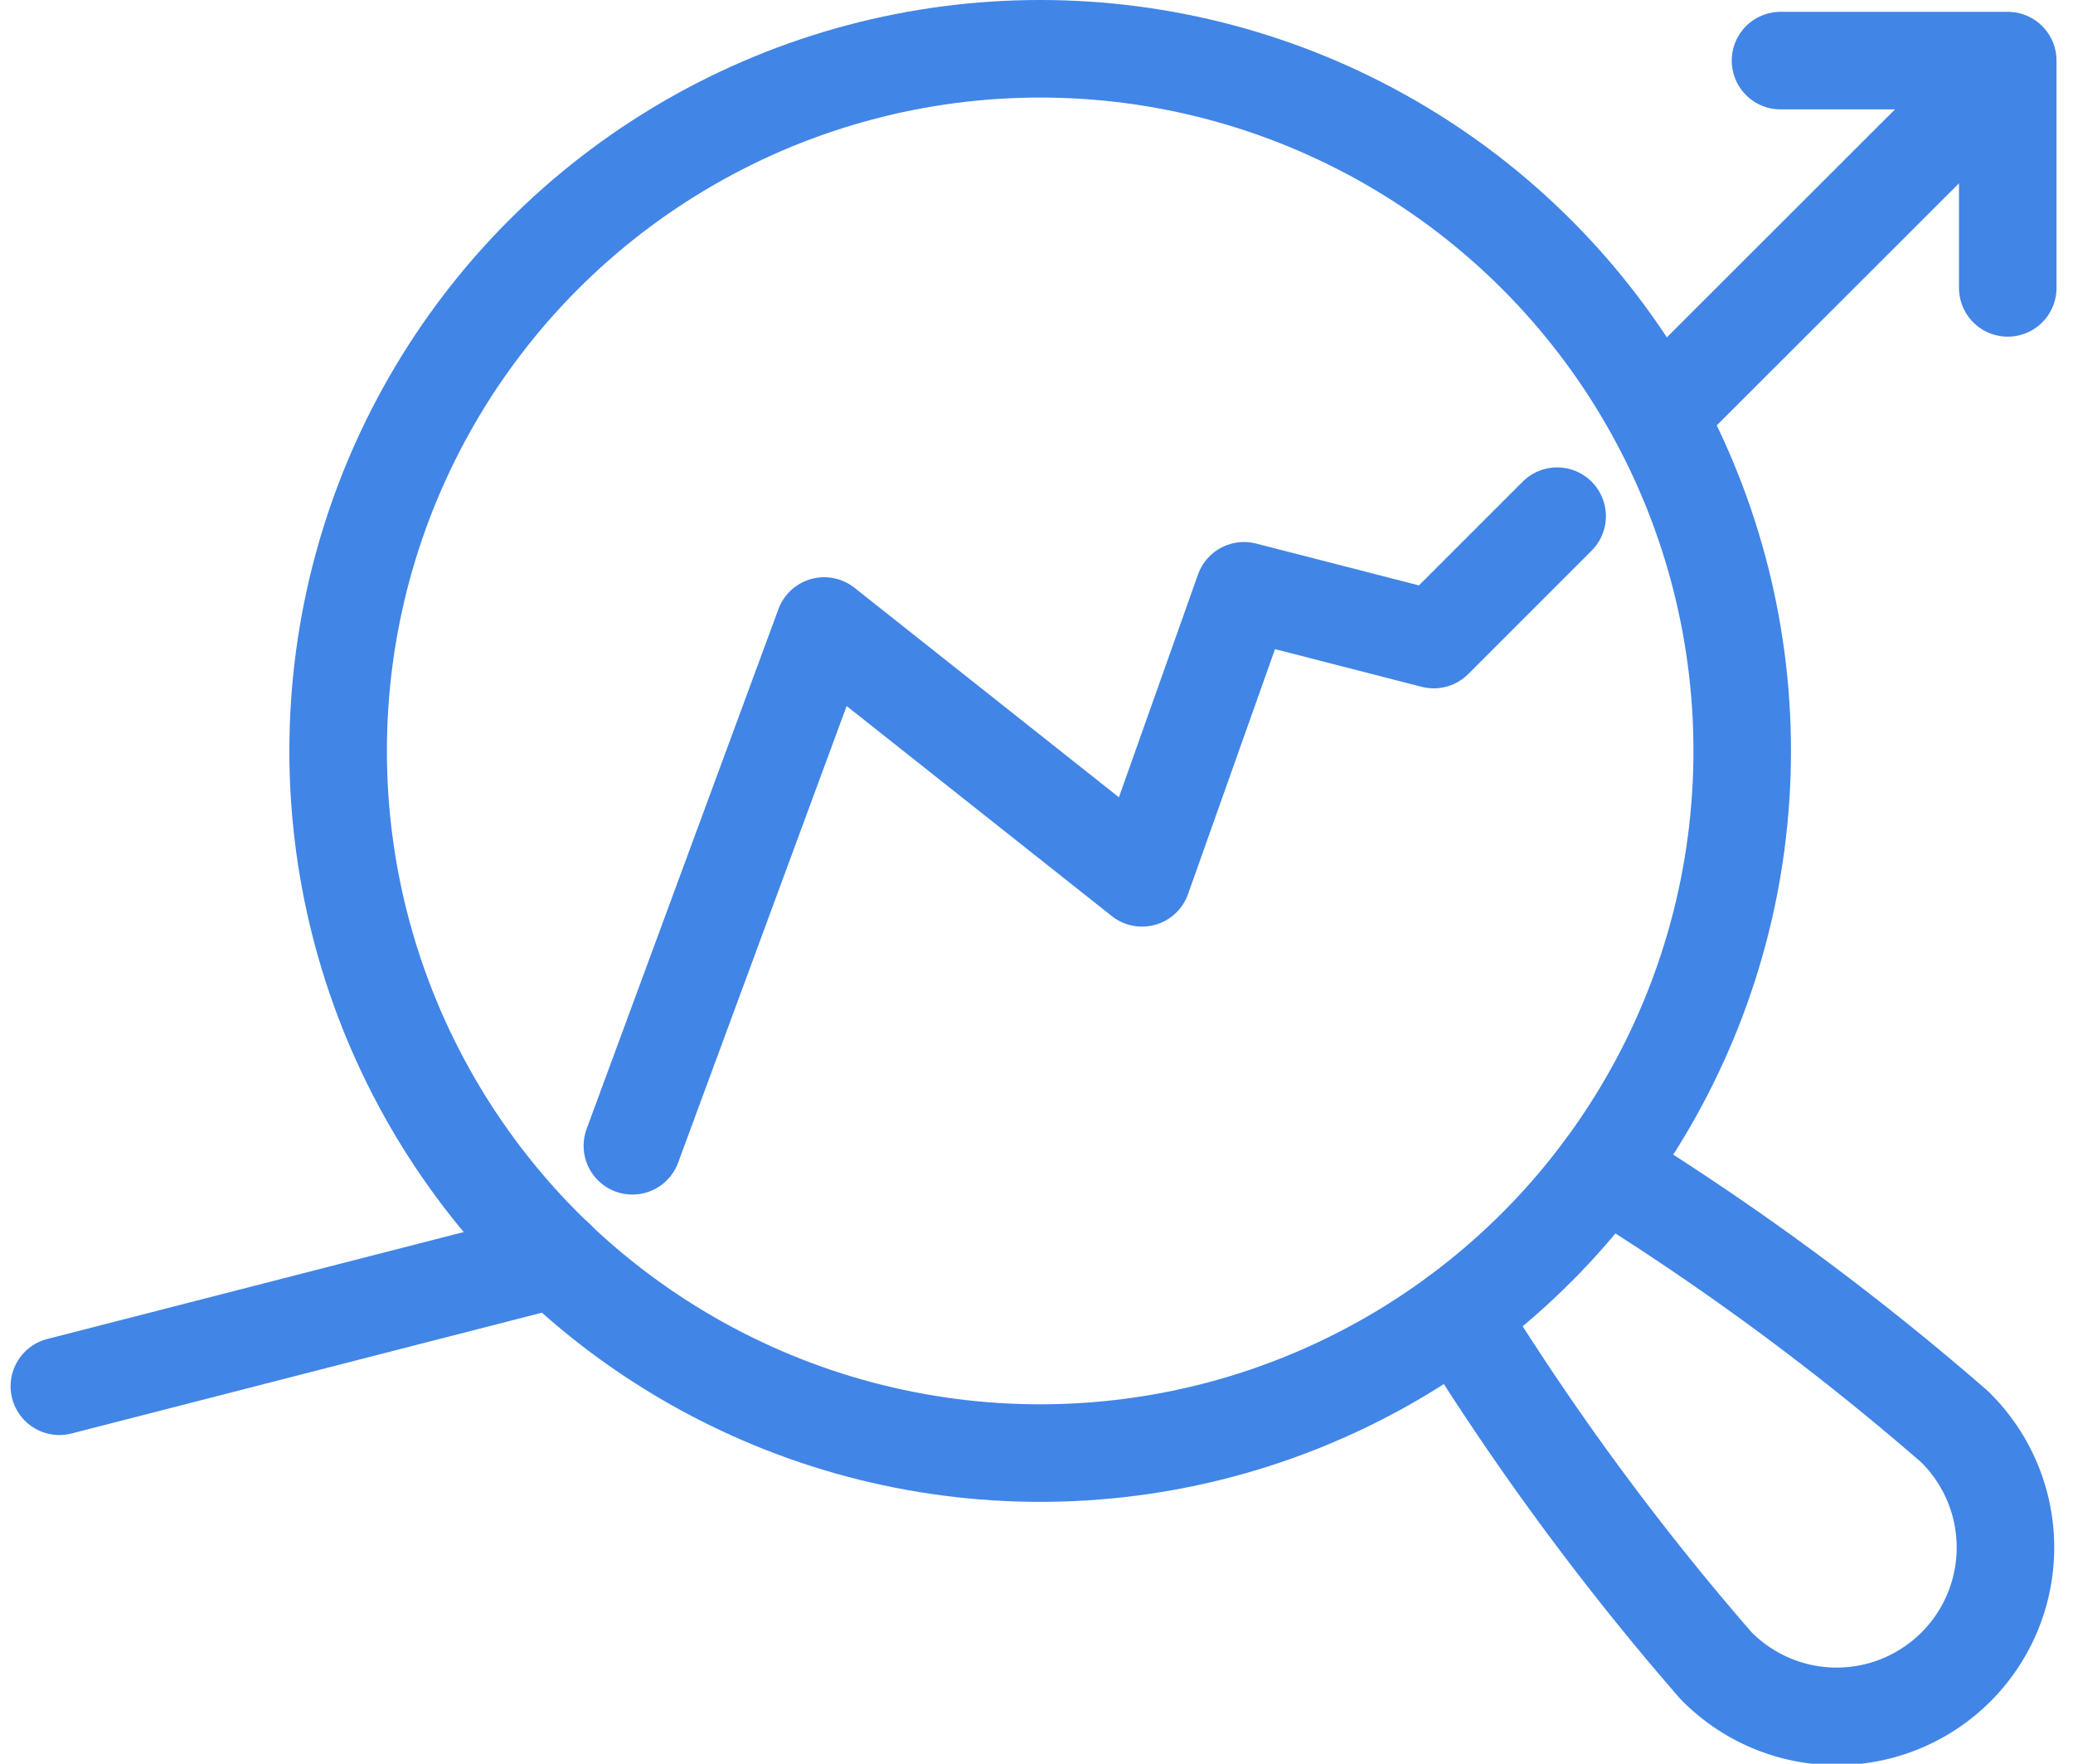
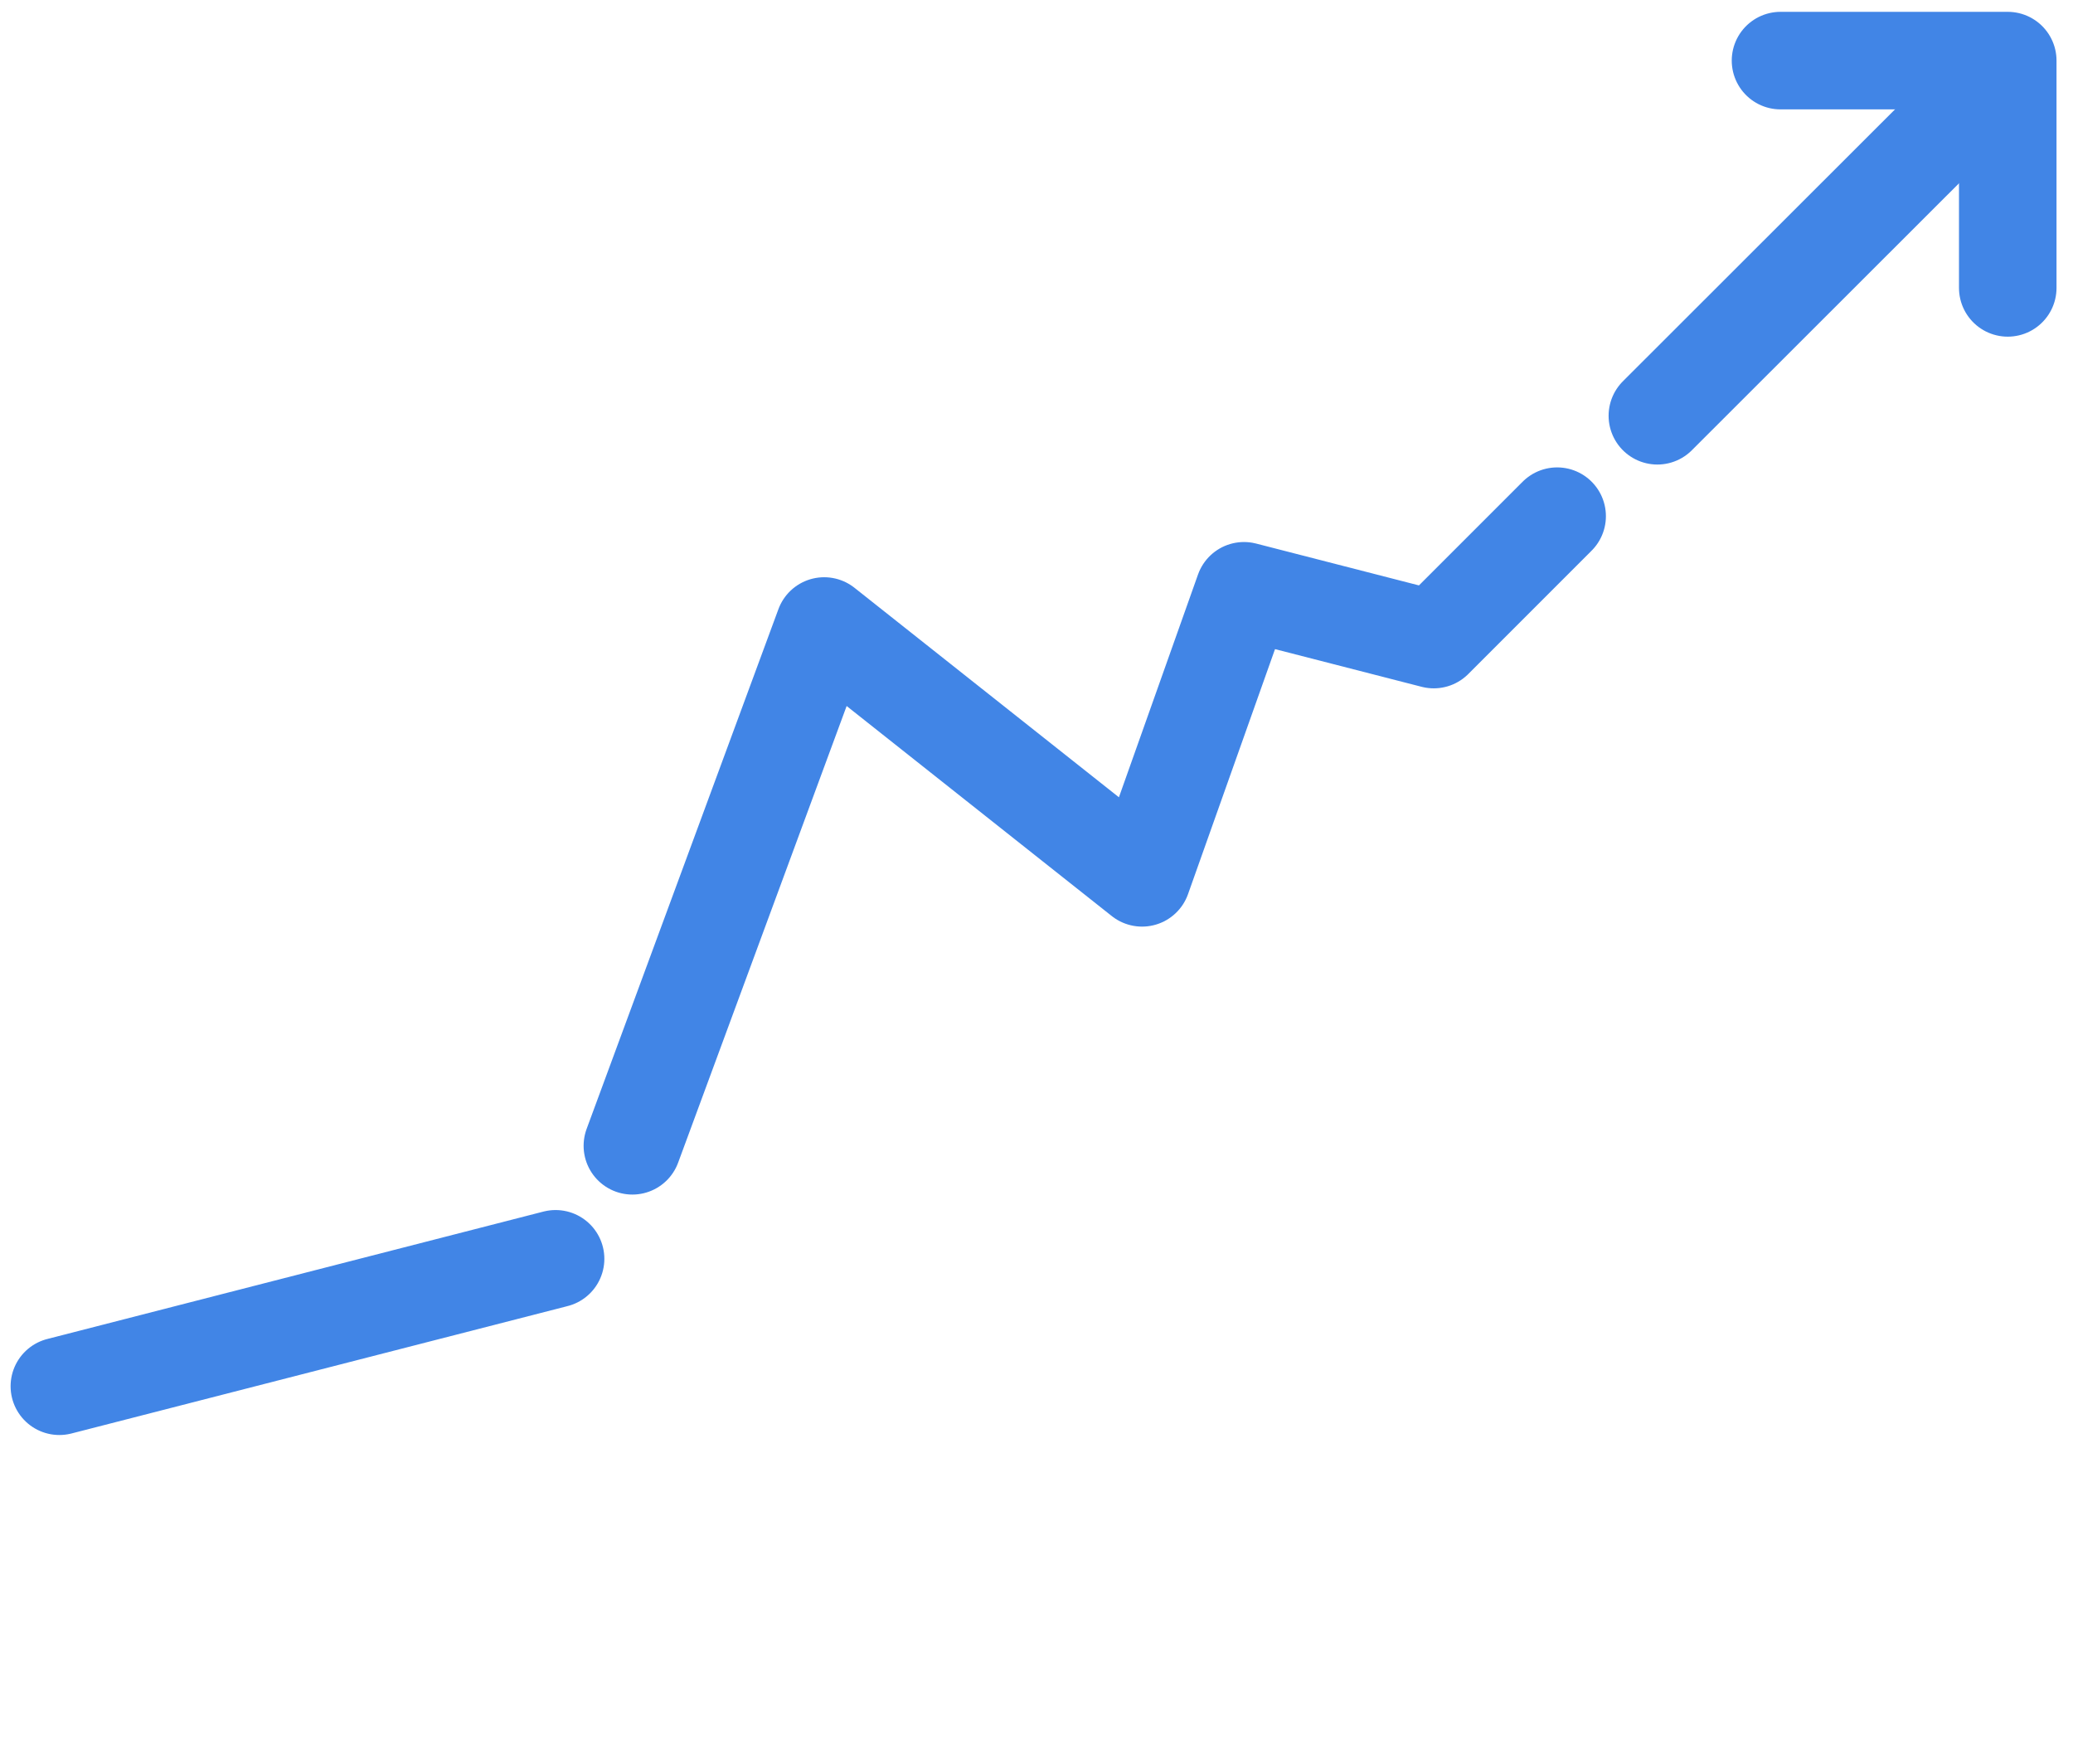
<svg xmlns="http://www.w3.org/2000/svg" width="63.766" height="54.244" viewBox="0 0 63.766 54.244">
  <g id="Group_4100" data-name="Group 4100" transform="translate(1.052 0.727)">
    <g id="Group_4050" data-name="Group 4050">
      <g id="Group_4244" data-name="Group 4244">
        <line id="Line_703" data-name="Line 703" x1="10.664" y2="10.654" transform="translate(49.929 1.406)" fill="none" stroke="#4185e6" stroke-linecap="round" stroke-linejoin="round" stroke-width="3" />
        <line id="Line_704" data-name="Line 704" x1="15.264" y2="3.919" transform="translate(0.774 37.988)" fill="none" stroke="#4185e6" stroke-linecap="round" stroke-linejoin="round" stroke-width="3" />
      </g>
    </g>
    <path id="Path_3231" data-name="Path 3231" d="M18.4,34.512l5.9-15.986,9.778,7.745,3.135-8.828,5.838,1.5,3.795-3.795" transform="translate(0 0)" fill="none" stroke="#4185e6" stroke-linecap="round" stroke-linejoin="round" stroke-width="3" />
    <g id="Group_4052" data-name="Group 4052">
      <g id="Group_4243" data-name="Group 4243">
-         <circle id="Ellipse_48" data-name="Ellipse 48" cx="21.595" cy="21.595" r="21.595" transform="translate(9.349 0.773)" fill="none" stroke="#4185e6" stroke-linecap="round" stroke-linejoin="round" stroke-width="3" />
-         <path id="Path_3232" data-name="Path 3232" d="M48.3,35.223a82.363,82.363,0,0,1,10.772,7.929,5.193,5.193,0,1,1-7.344,7.343A82.309,82.309,0,0,1,43.8,39.723" transform="translate(0 0)" fill="none" stroke="#4185e6" stroke-linecap="round" stroke-linejoin="round" stroke-width="3" />
        <path id="Path_3233" data-name="Path 3233" d="M60.707,8.127V1.137h-6.99" transform="translate(0 0)" fill="none" stroke="#4185e6" stroke-linecap="round" stroke-linejoin="round" stroke-width="3" />
      </g>
    </g>
  </g>
</svg>